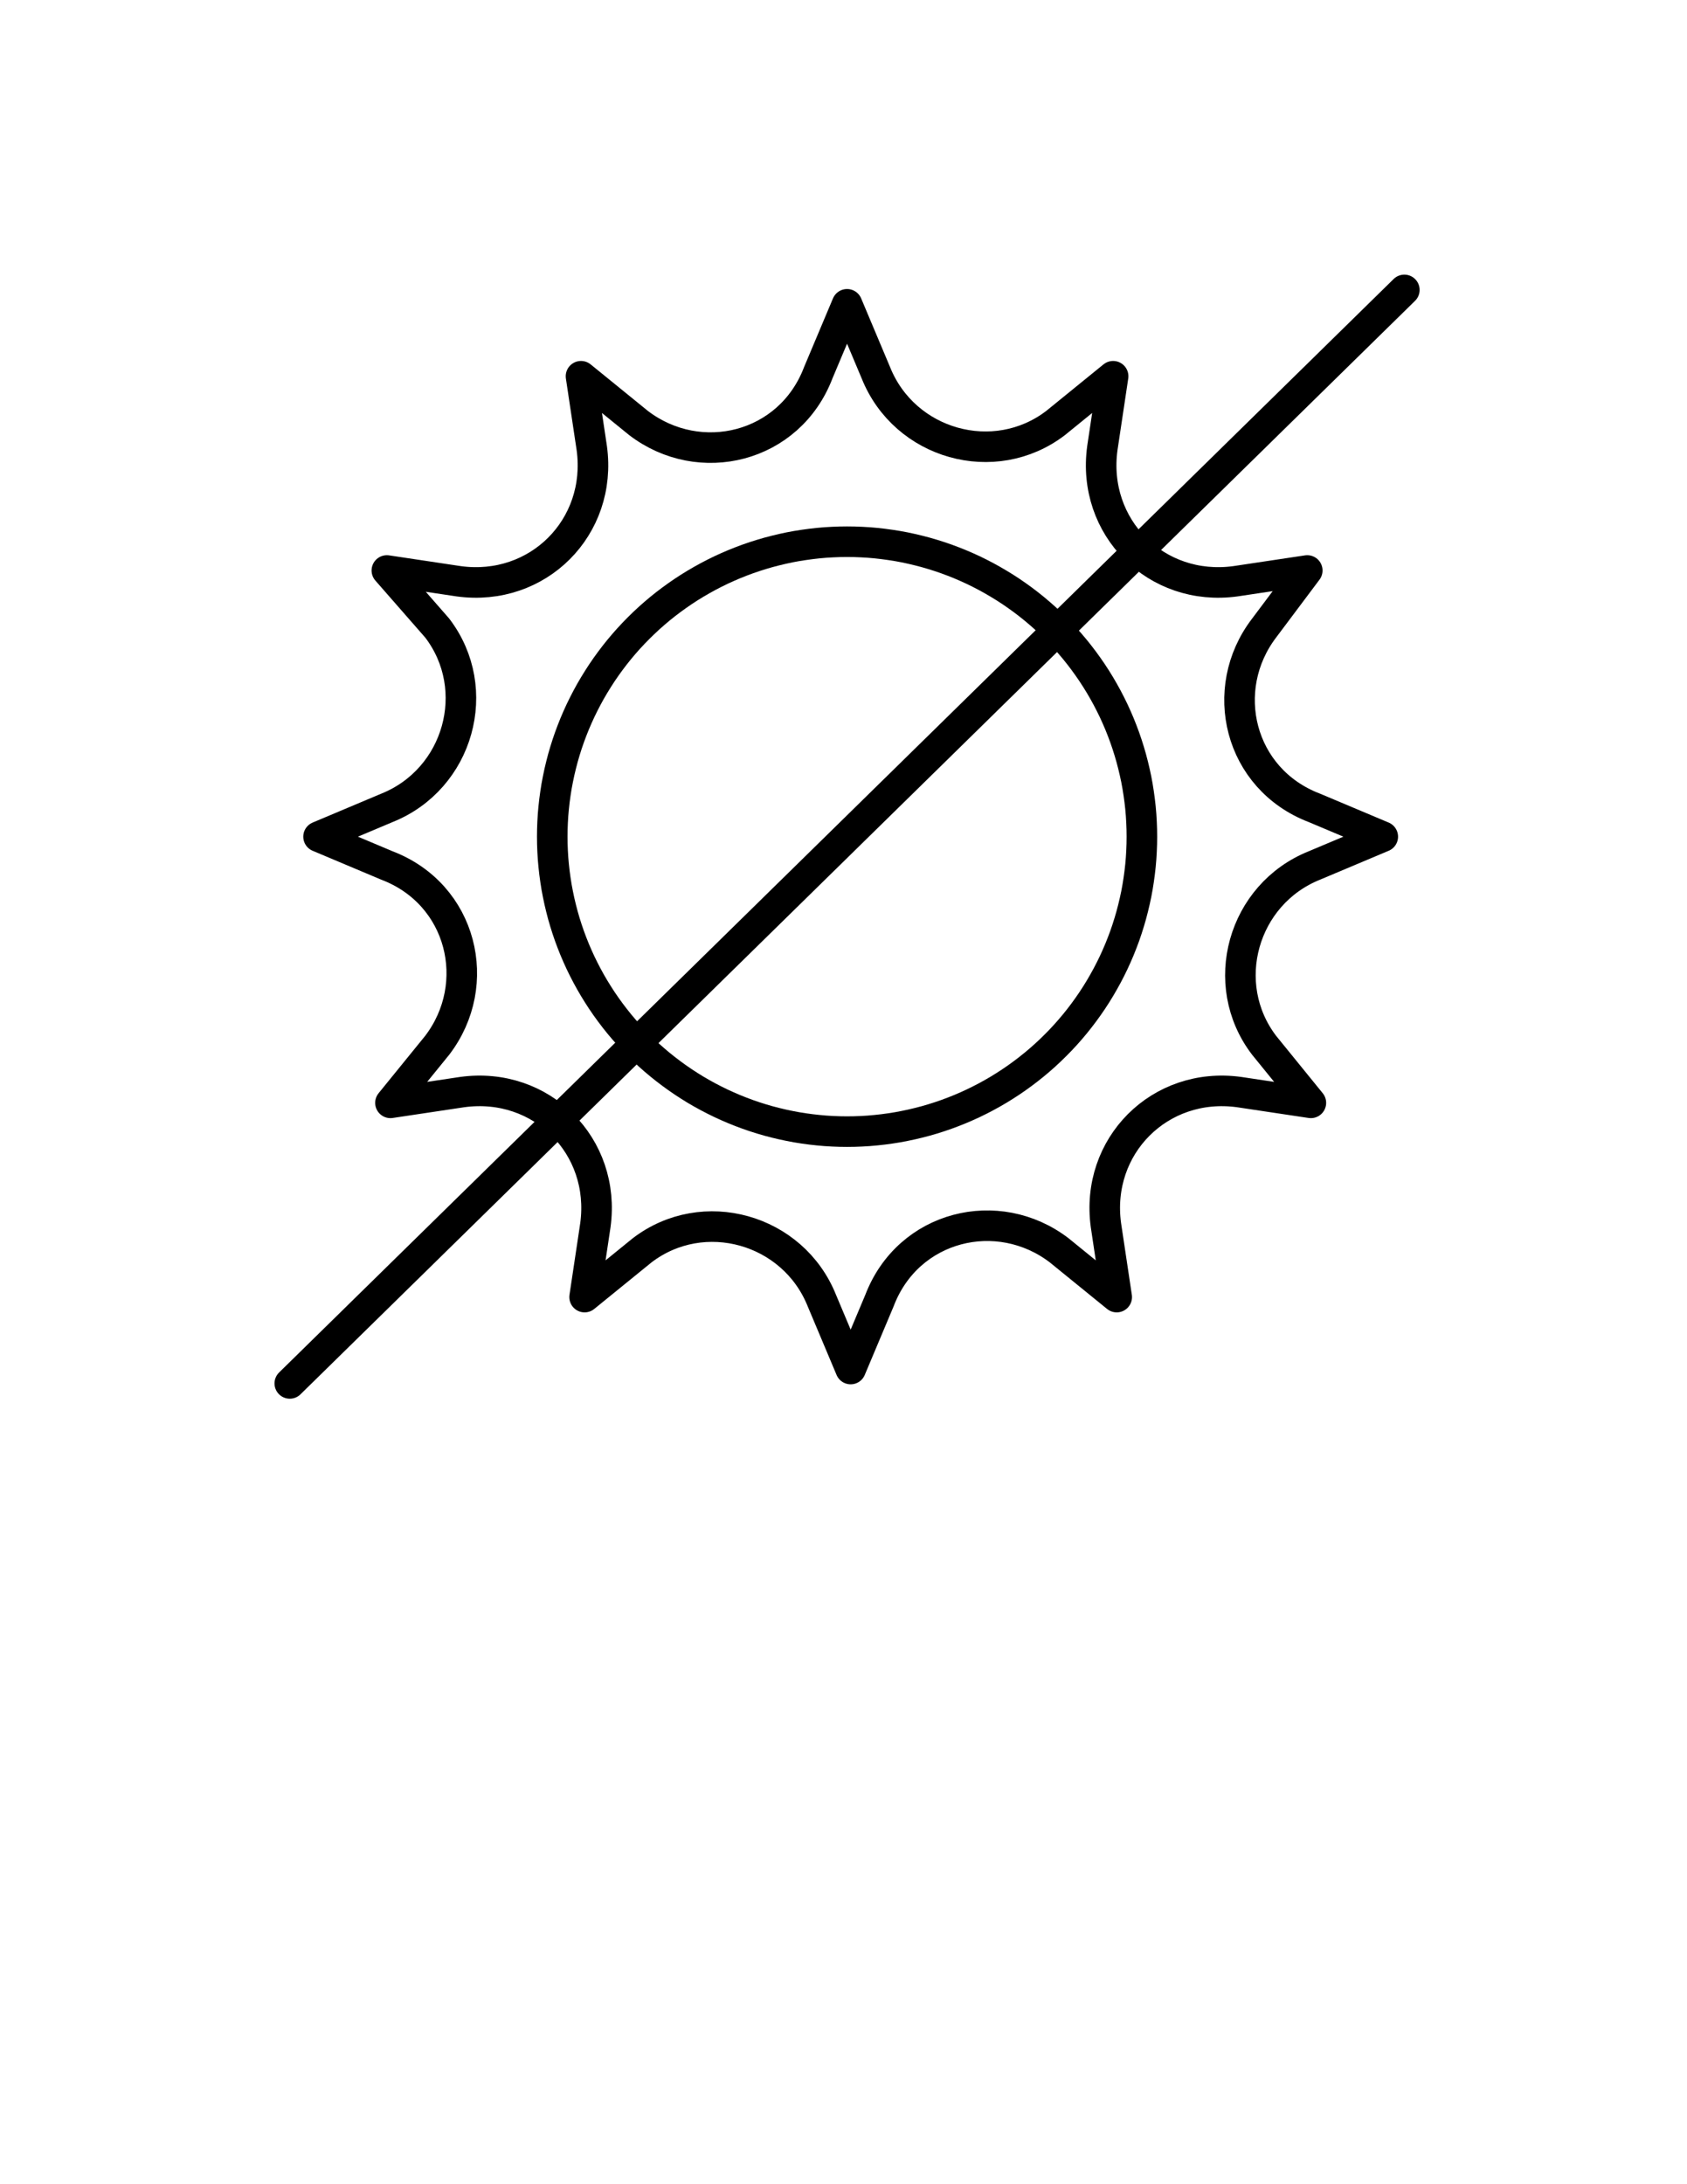
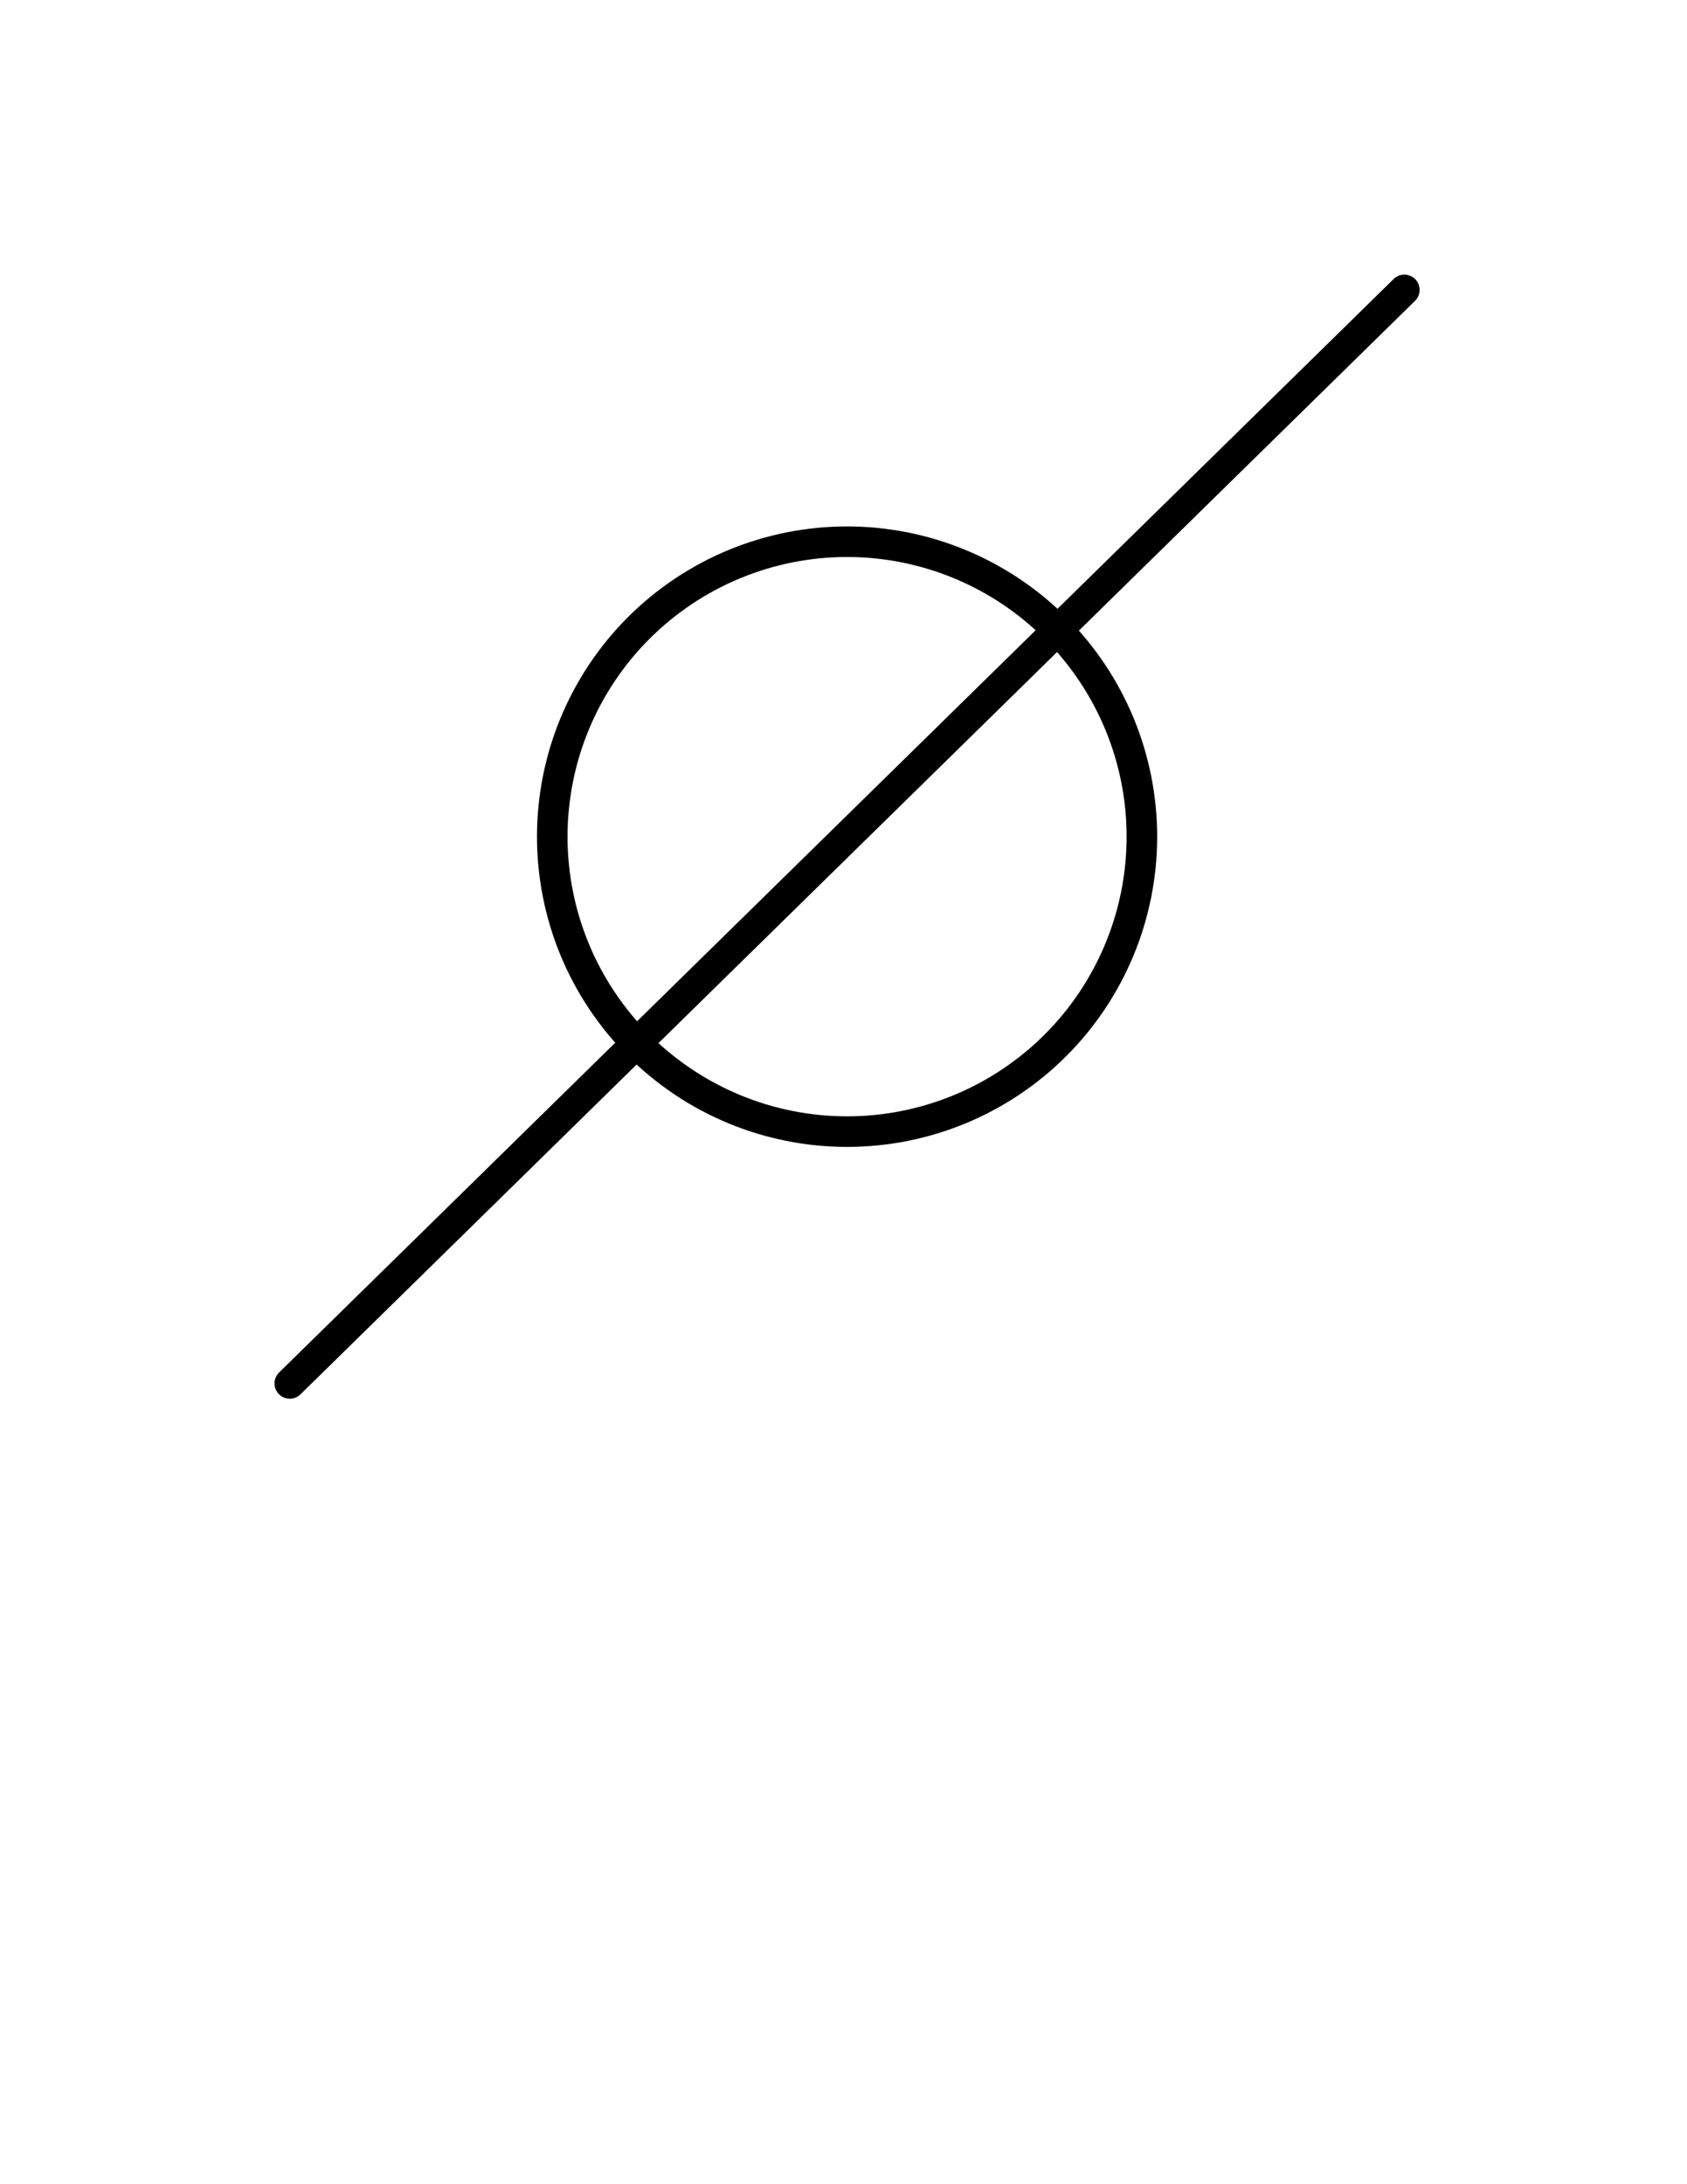
<svg xmlns="http://www.w3.org/2000/svg" width="612" height="792" viewBox="0 0 612 792">
  <path fill="none" stroke-width="0.85" stroke-linecap="round" stroke-linejoin="round" stroke="rgb(0%, 0%, 0%)" stroke-opacity="1" stroke-miterlimit="10" d="M 38.6 7.6 L 7.6 38 M 23.1 31 C 23.234 31 23.368 30.997 23.502 30.99 C 23.636 30.984 23.77 30.974 23.904 30.96 C 24.037 30.947 24.17 30.931 24.303 30.911 C 24.436 30.892 24.568 30.869 24.7 30.842 C 24.831 30.816 24.962 30.787 25.092 30.754 C 25.223 30.722 25.352 30.686 25.48 30.647 C 25.609 30.608 25.736 30.566 25.862 30.521 C 25.989 30.475 26.114 30.427 26.238 30.376 C 26.362 30.324 26.485 30.27 26.606 30.213 C 26.727 30.155 26.847 30.095 26.965 30.032 C 27.084 29.969 27.2 29.902 27.315 29.834 C 27.431 29.764 27.544 29.692 27.656 29.618 C 27.767 29.544 27.877 29.466 27.985 29.386 C 28.093 29.306 28.198 29.224 28.302 29.139 C 28.406 29.054 28.507 28.966 28.607 28.876 C 28.706 28.786 28.803 28.693 28.898 28.598 C 28.993 28.504 29.086 28.406 29.176 28.307 C 29.266 28.207 29.353 28.106 29.439 28.002 C 29.524 27.898 29.606 27.793 29.686 27.685 C 29.766 27.577 29.843 27.467 29.918 27.356 C 29.993 27.244 30.064 27.131 30.133 27.016 C 30.202 26.9 30.268 26.784 30.332 26.665 C 30.395 26.547 30.455 26.427 30.513 26.306 C 30.57 26.185 30.624 26.062 30.676 25.938 C 30.727 25.814 30.775 25.689 30.821 25.563 C 30.866 25.436 30.908 25.309 30.947 25.18 C 30.986 25.052 31.022 24.923 31.054 24.792 C 31.087 24.662 31.116 24.531 31.143 24.4 C 31.169 24.268 31.192 24.136 31.211 24.003 C 31.231 23.871 31.247 23.737 31.261 23.604 C 31.274 23.47 31.284 23.336 31.29 23.202 C 31.297 23.068 31.3 22.934 31.3 22.8 C 31.3 22.666 31.297 22.532 31.29 22.398 C 31.284 22.264 31.274 22.13 31.261 21.996 C 31.247 21.863 31.231 21.73 31.211 21.597 C 31.192 21.464 31.169 21.332 31.143 21.2 C 31.116 21.069 31.087 20.938 31.054 20.808 C 31.022 20.677 30.986 20.548 30.947 20.42 C 30.908 20.291 30.866 20.164 30.821 20.038 C 30.775 19.911 30.727 19.786 30.676 19.662 C 30.624 19.538 30.57 19.415 30.513 19.294 C 30.455 19.173 30.395 19.053 30.332 18.935 C 30.268 18.816 30.202 18.699 30.133 18.584 C 30.064 18.469 29.993 18.356 29.918 18.244 C 29.843 18.133 29.766 18.023 29.686 17.915 C 29.606 17.807 29.524 17.702 29.439 17.598 C 29.353 17.494 29.266 17.393 29.176 17.293 C 29.086 17.194 28.993 17.097 28.898 17.002 C 28.803 16.907 28.706 16.814 28.607 16.724 C 28.507 16.634 28.406 16.547 28.302 16.461 C 28.198 16.376 28.093 16.294 27.985 16.214 C 27.877 16.134 27.767 16.057 27.656 15.982 C 27.544 15.907 27.431 15.836 27.315 15.767 C 27.2 15.698 27.084 15.632 26.965 15.568 C 26.847 15.505 26.727 15.445 26.606 15.387 C 26.485 15.33 26.362 15.276 26.238 15.224 C 26.114 15.173 25.989 15.125 25.862 15.079 C 25.736 15.034 25.609 14.992 25.48 14.953 C 25.352 14.914 25.223 14.878 25.092 14.846 C 24.962 14.813 24.831 14.784 24.7 14.757 C 24.568 14.731 24.436 14.708 24.303 14.689 C 24.17 14.669 24.037 14.653 23.904 14.639 C 23.77 14.626 23.636 14.616 23.502 14.61 C 23.368 14.603 23.234 14.6 23.1 14.6 C 22.966 14.6 22.832 14.603 22.698 14.61 C 22.564 14.616 22.43 14.626 22.296 14.639 C 22.163 14.653 22.03 14.669 21.897 14.689 C 21.764 14.708 21.632 14.731 21.5 14.757 C 21.369 14.784 21.238 14.813 21.108 14.846 C 20.977 14.878 20.848 14.914 20.72 14.953 C 20.591 14.992 20.464 15.034 20.338 15.079 C 20.211 15.125 20.086 15.173 19.962 15.224 C 19.838 15.276 19.715 15.33 19.594 15.387 C 19.473 15.445 19.353 15.505 19.235 15.568 C 19.116 15.632 19 15.698 18.884 15.767 C 18.769 15.836 18.656 15.907 18.544 15.982 C 18.433 16.057 18.323 16.134 18.215 16.214 C 18.107 16.294 18.002 16.376 17.898 16.461 C 17.794 16.547 17.693 16.634 17.593 16.724 C 17.494 16.814 17.397 16.907 17.302 17.002 C 17.207 17.097 17.114 17.194 17.024 17.293 C 16.934 17.393 16.846 17.494 16.761 17.598 C 16.676 17.702 16.594 17.807 16.514 17.915 C 16.434 18.023 16.356 18.133 16.282 18.244 C 16.208 18.356 16.136 18.469 16.067 18.584 C 15.998 18.699 15.931 18.816 15.868 18.935 C 15.805 19.053 15.745 19.173 15.687 19.294 C 15.63 19.415 15.576 19.538 15.524 19.662 C 15.473 19.786 15.425 19.911 15.379 20.038 C 15.334 20.164 15.292 20.291 15.253 20.42 C 15.214 20.548 15.178 20.677 15.146 20.808 C 15.113 20.938 15.084 21.069 15.058 21.2 C 15.031 21.332 15.008 21.464 14.989 21.597 C 14.969 21.73 14.953 21.863 14.94 21.996 C 14.926 22.13 14.916 22.264 14.91 22.398 C 14.903 22.532 14.9 22.666 14.9 22.8 C 14.9 22.934 14.903 23.068 14.91 23.202 C 14.916 23.336 14.926 23.47 14.94 23.604 C 14.953 23.737 14.969 23.871 14.989 24.003 C 15.008 24.136 15.031 24.268 15.058 24.4 C 15.084 24.531 15.113 24.662 15.146 24.792 C 15.178 24.923 15.214 25.052 15.253 25.18 C 15.292 25.309 15.334 25.436 15.379 25.562 C 15.425 25.689 15.473 25.814 15.524 25.938 C 15.576 26.062 15.63 26.185 15.687 26.306 C 15.745 26.427 15.805 26.547 15.868 26.665 C 15.931 26.784 15.998 26.9 16.067 27.016 C 16.136 27.131 16.208 27.244 16.282 27.356 C 16.356 27.467 16.434 27.577 16.514 27.685 C 16.594 27.793 16.676 27.898 16.761 28.002 C 16.846 28.106 16.934 28.207 17.024 28.307 C 17.114 28.406 17.207 28.504 17.302 28.598 C 17.397 28.693 17.494 28.786 17.593 28.876 C 17.693 28.966 17.794 29.054 17.898 29.139 C 18.002 29.224 18.107 29.306 18.215 29.386 C 18.323 29.466 18.433 29.544 18.544 29.618 C 18.656 29.692 18.769 29.764 18.884 29.834 C 19 29.902 19.116 29.969 19.235 30.032 C 19.353 30.095 19.473 30.155 19.594 30.213 C 19.715 30.27 19.838 30.324 19.962 30.376 C 20.086 30.427 20.211 30.475 20.338 30.521 C 20.464 30.566 20.591 30.608 20.72 30.647 C 20.848 30.686 20.977 30.722 21.108 30.754 C 21.238 30.787 21.369 30.816 21.5 30.842 C 21.632 30.869 21.764 30.892 21.897 30.911 C 22.03 30.931 22.163 30.947 22.296 30.96 C 22.43 30.974 22.564 30.984 22.698 30.99 C 22.832 30.997 22.966 31 23.1 31 Z M 23.1 31 " transform="matrix(13.043, 0, 0, 13.043, 6, 6)" />
-   <path fill="none" stroke-width="0.85" stroke-linecap="round" stroke-linejoin="round" stroke="rgb(0%, 0%, 0%)" stroke-opacity="1" stroke-miterlimit="10" d="M 10.3 15.4 L 12.3 15.7 C 14.5 16 16.3 14.2 16 12 L 15.7 10 L 17.3 11.3 C 19 12.6 21.5 12 22.3 9.9 L 23.1 8 L 23.9 9.9 C 24.7 11.9 27.2 12.6 28.9 11.3 L 30.5 10 L 30.2 12 C 29.9 14.2 31.7 16 33.9 15.7 L 35.9 15.4 L 34.7 17 C 33.4 18.7 34 21.2 36.1 22 L 38 22.8 L 36.1 23.6 C 34.1 24.4 33.4 26.9 34.7 28.6 L 36 30.2 L 34 29.9 C 31.8 29.6 30 31.4 30.3 33.6 L 30.6 35.6 L 29 34.3 C 27.3 33 24.8 33.6 24 35.7 L 23.2 37.6 L 22.4 35.7 C 21.6 33.7 19.1 33 17.4 34.3 L 15.8 35.6 L 16.1 33.6 C 16.4 31.4 14.6 29.6 12.4 29.9 L 10.4 30.2 L 11.7 28.6 C 13 26.9 12.4 24.4 10.3 23.6 L 8.4 22.8 L 10.3 22 C 12.3 21.2 13 18.7 11.7 17 Z M 10.3 15.4 " transform="matrix(13.043, 0, 0, 13.043, 6, 6)" />
</svg>